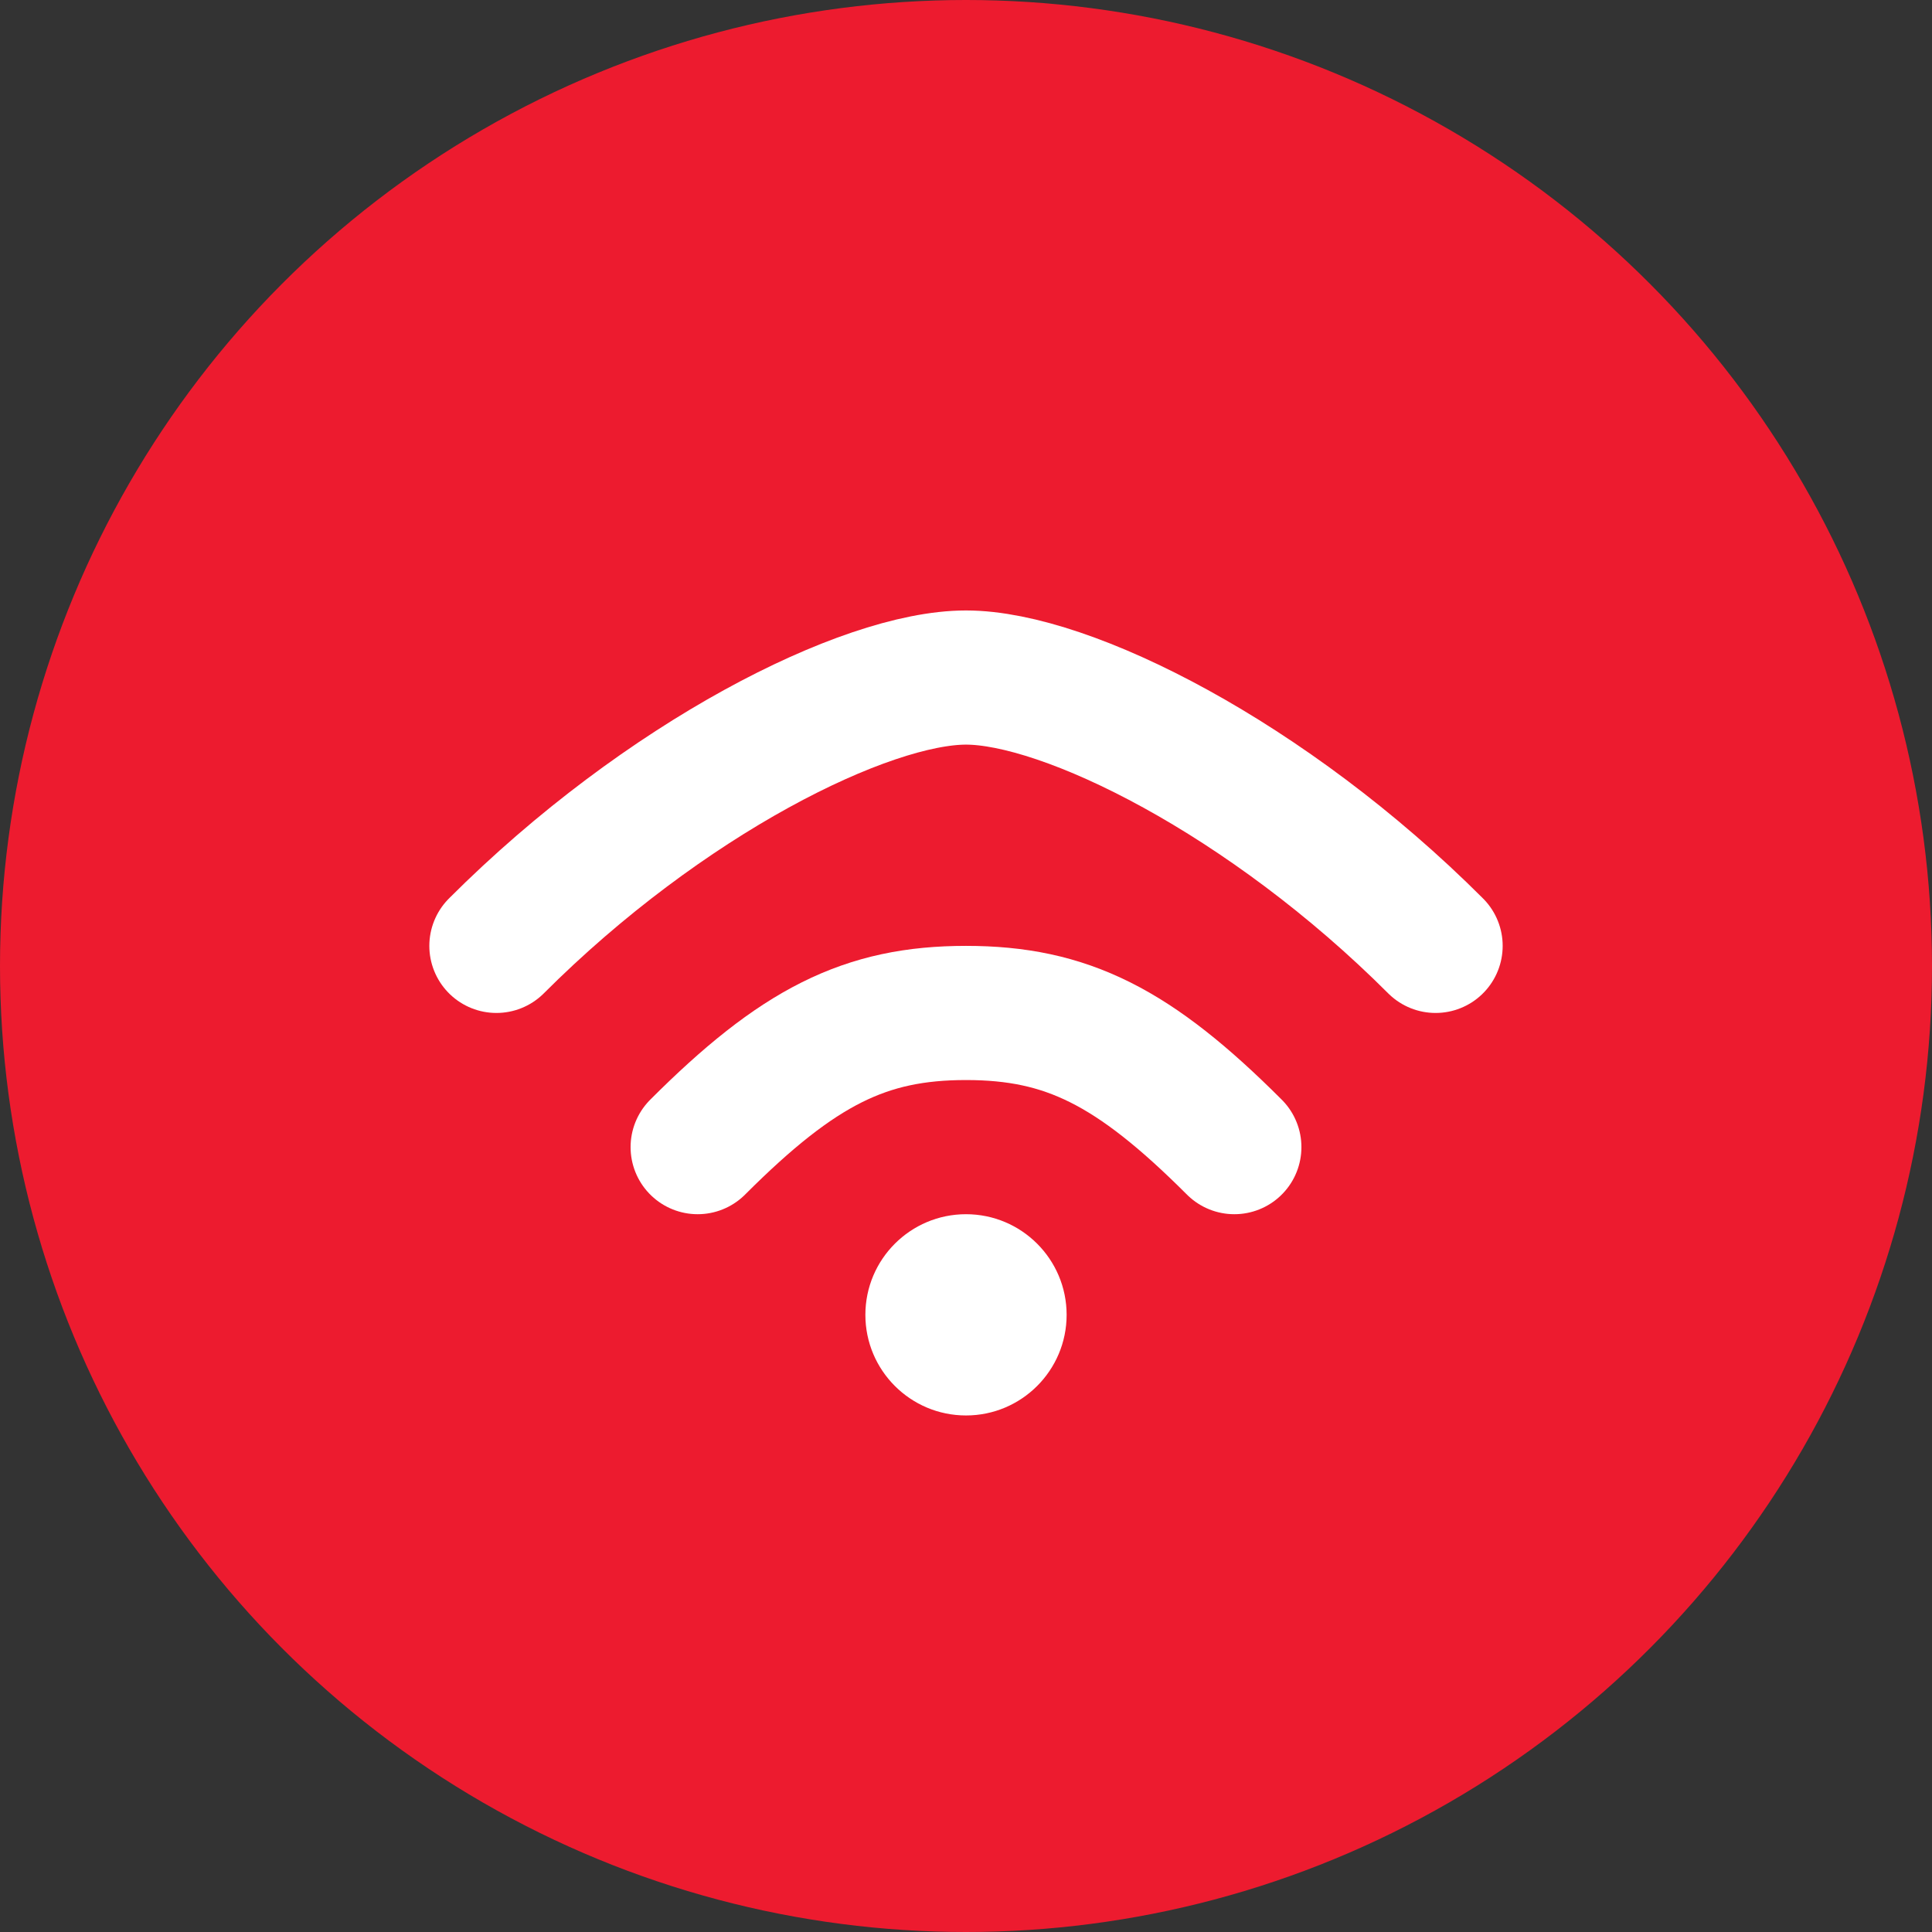
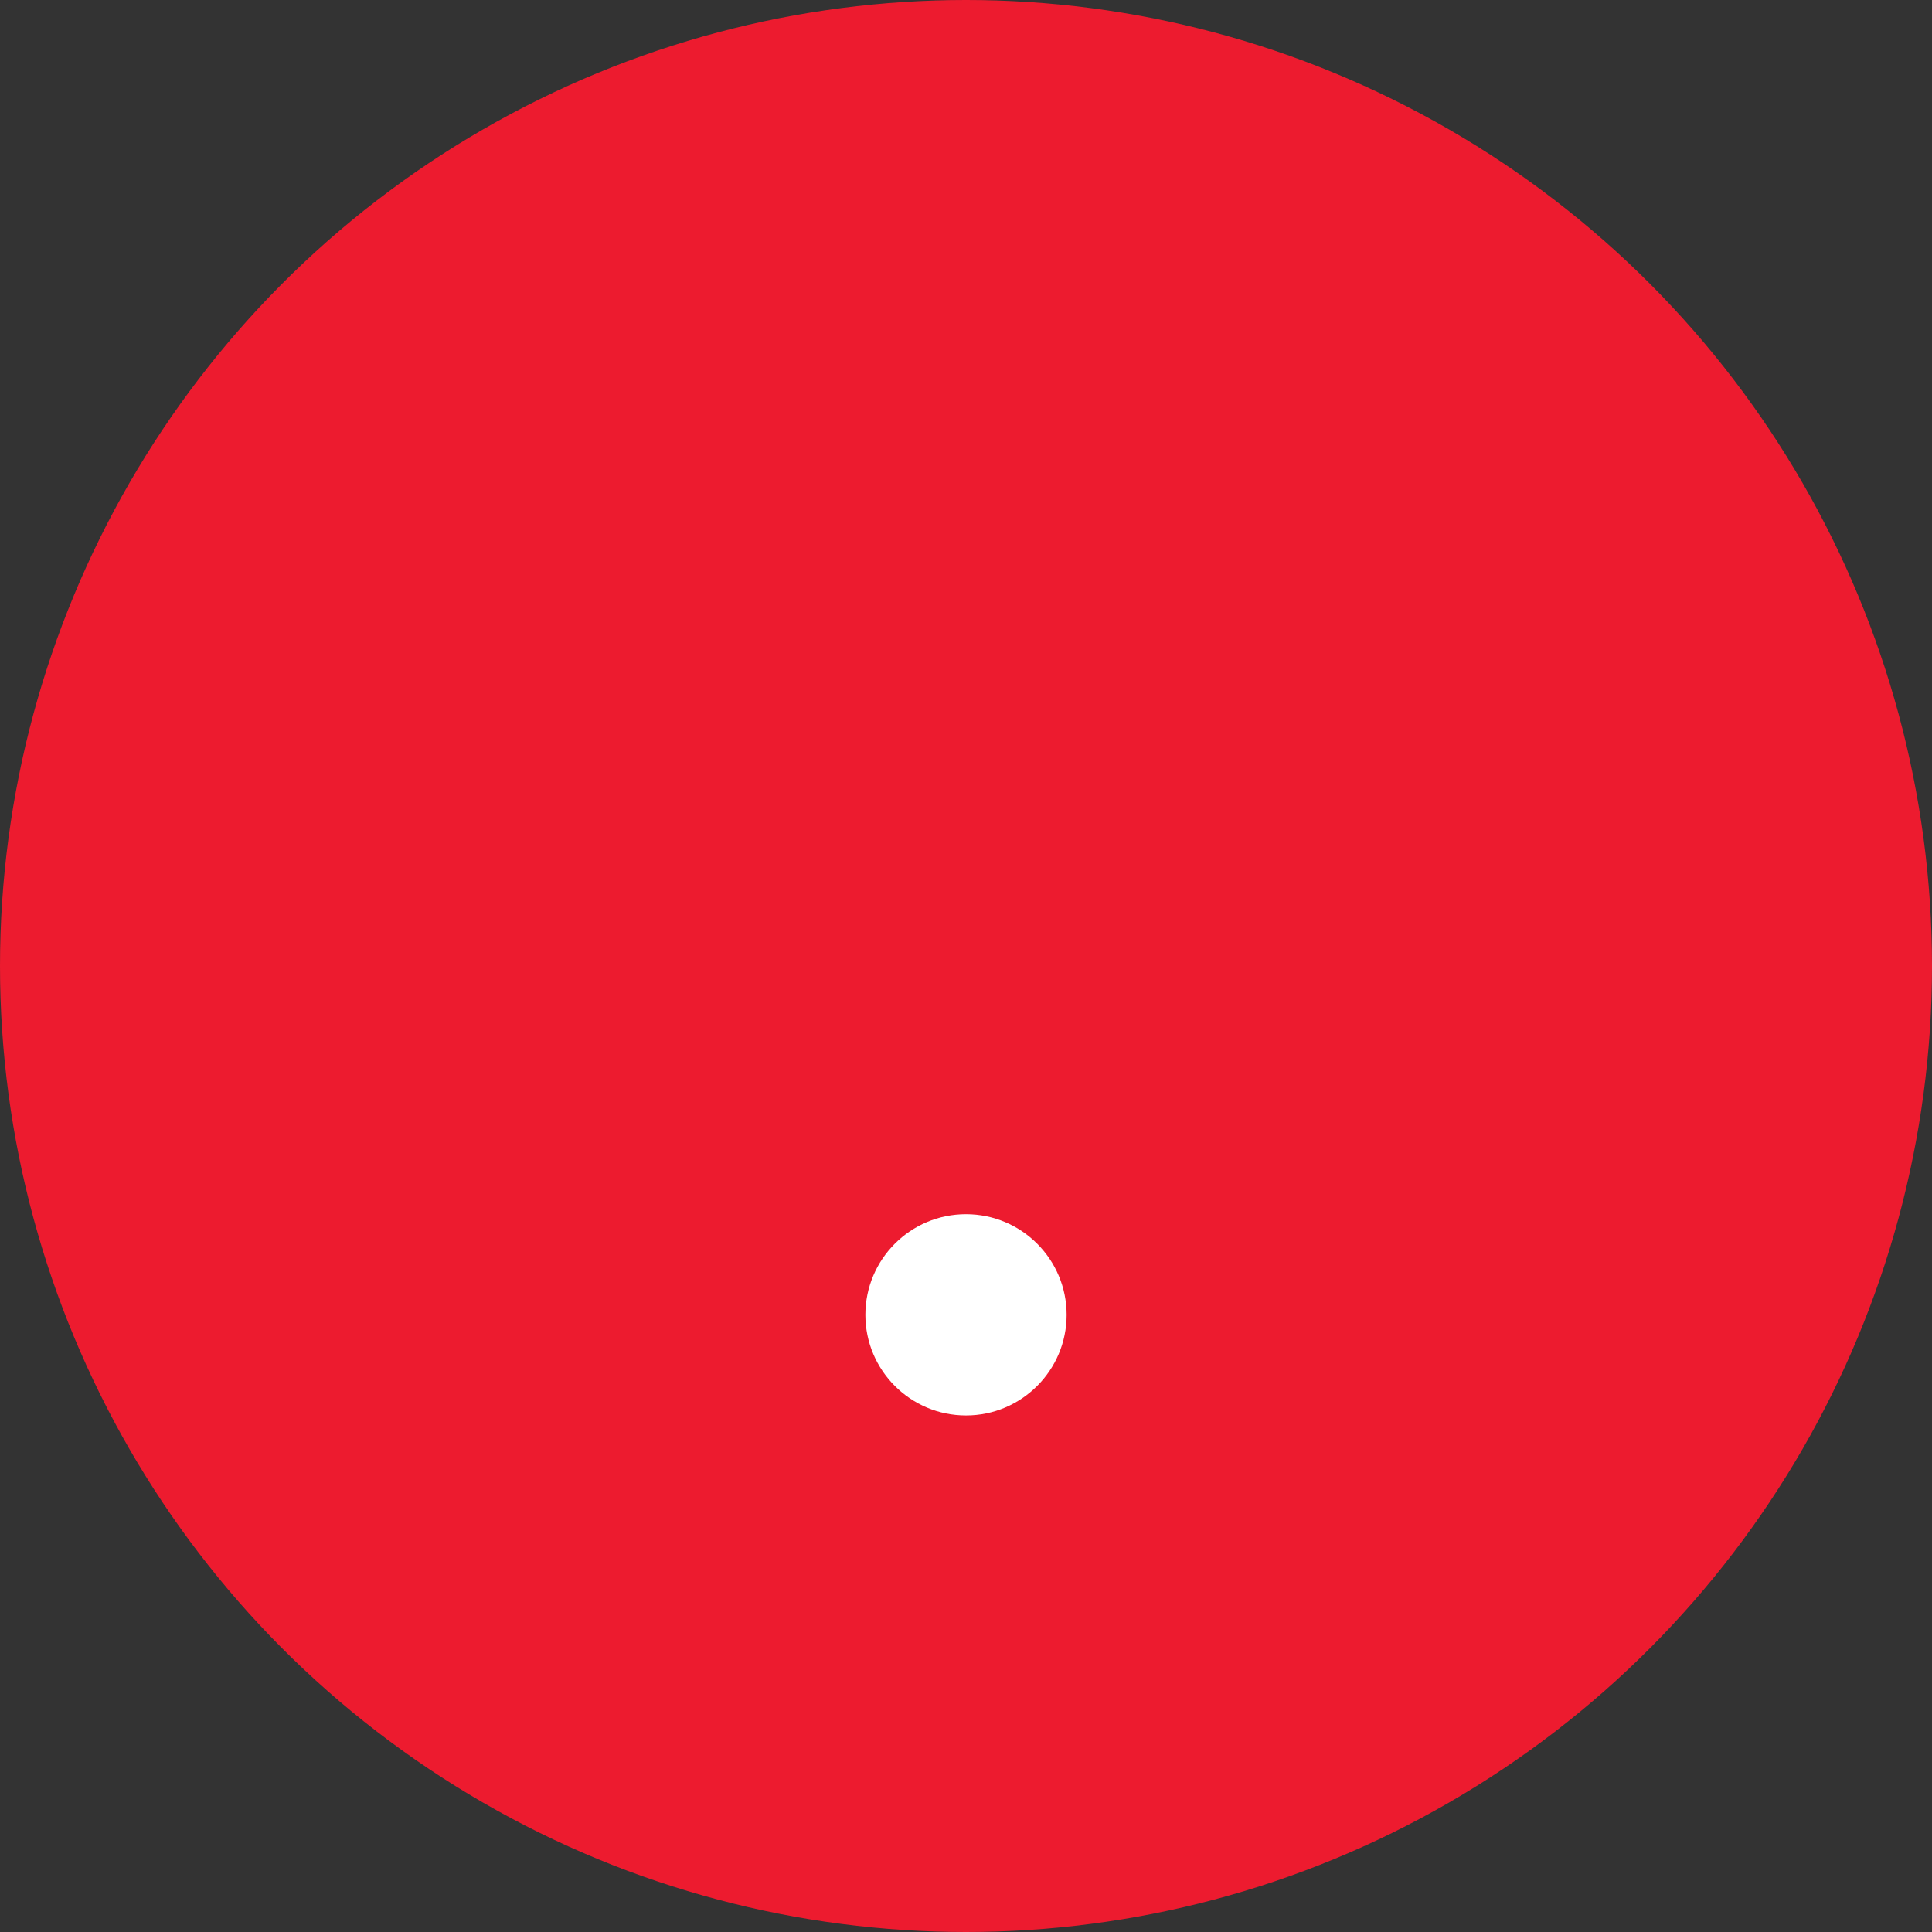
<svg xmlns="http://www.w3.org/2000/svg" width="36" height="36" viewBox="0 0 36 36" fill="none">
  <rect x="0" y="0" width="36" height="36" fill="#333333" stroke="none" />
  <circle cx="18" cy="18" r="18" fill="#ED1B2F" />
-   <path d="M9.25 17.625C12.375 14.5 16.125 12.625 18 12.625C19.875 12.625 23.625 14.5 26.75 17.625" stroke="white" stroke-width="2.5" stroke-linecap="round" />
-   <path d="M13 21.375C14.875 19.5 16.125 18.875 18 18.875C19.875 18.875 21.125 19.5 23 21.375" stroke="white" stroke-width="2.5" stroke-linecap="round" />
  <path d="M18 26.375C19.035 26.375 19.875 25.535 19.875 24.5C19.875 23.465 19.035 22.625 18 22.625C16.965 22.625 16.125 23.465 16.125 24.5C16.125 25.535 16.965 26.375 18 26.375Z" fill="white" />
</svg>